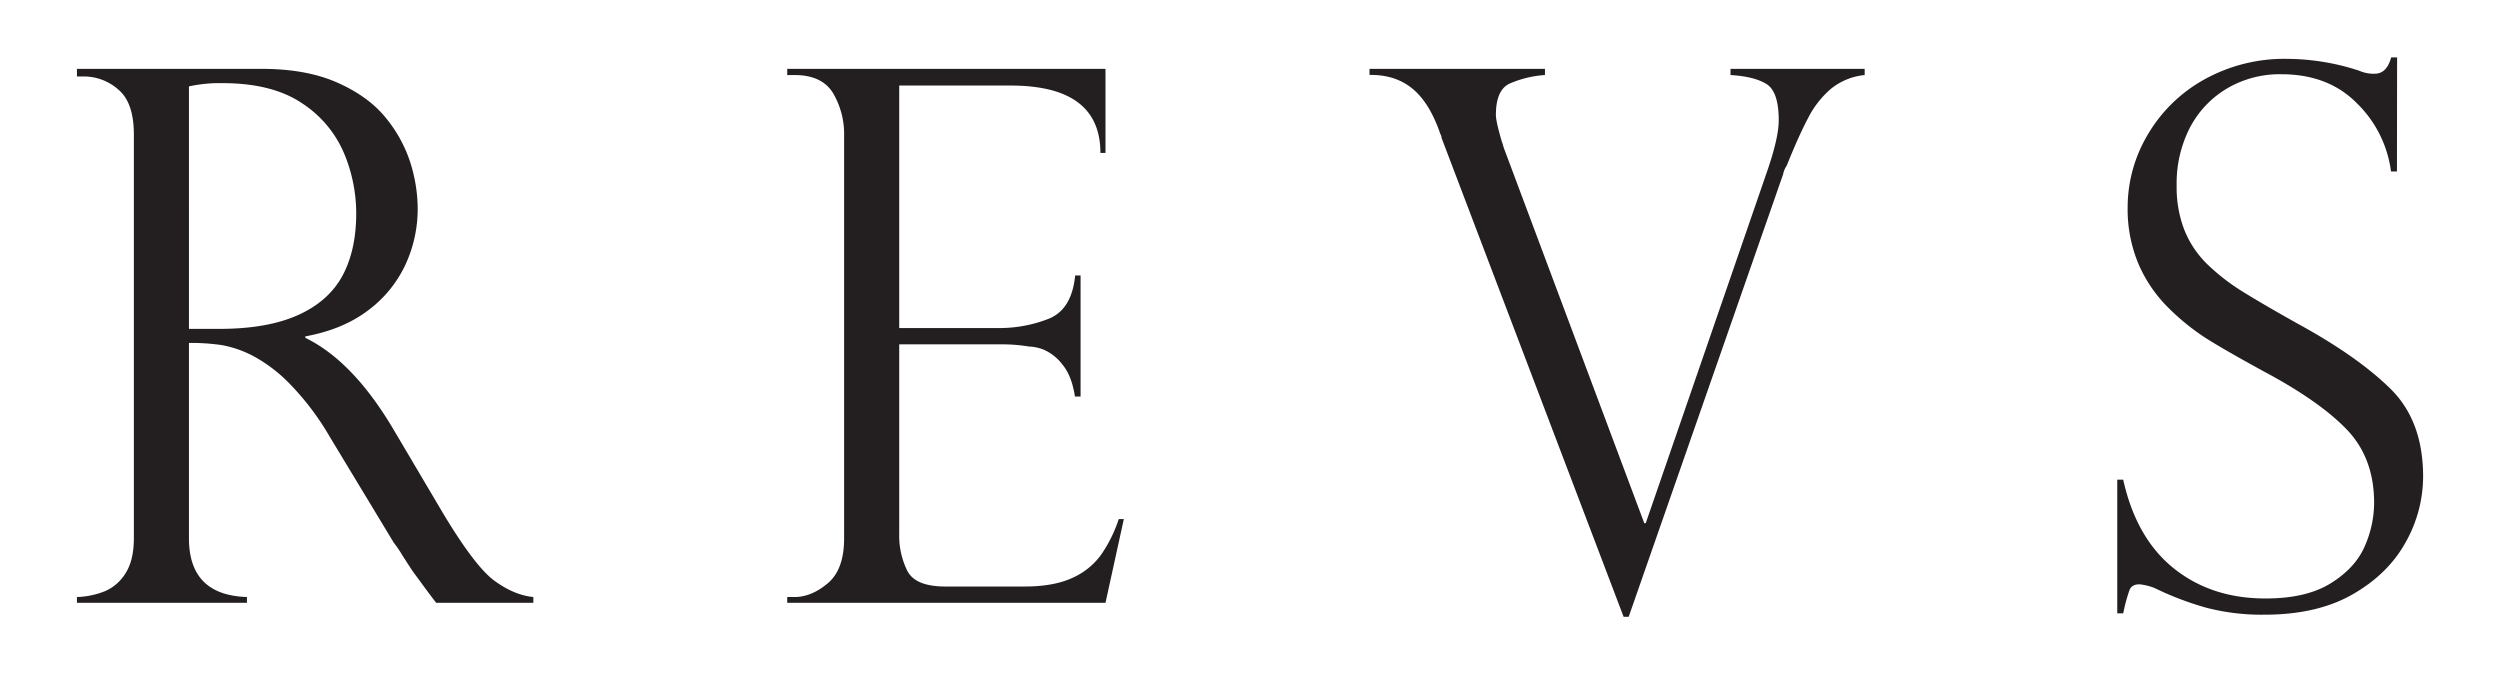
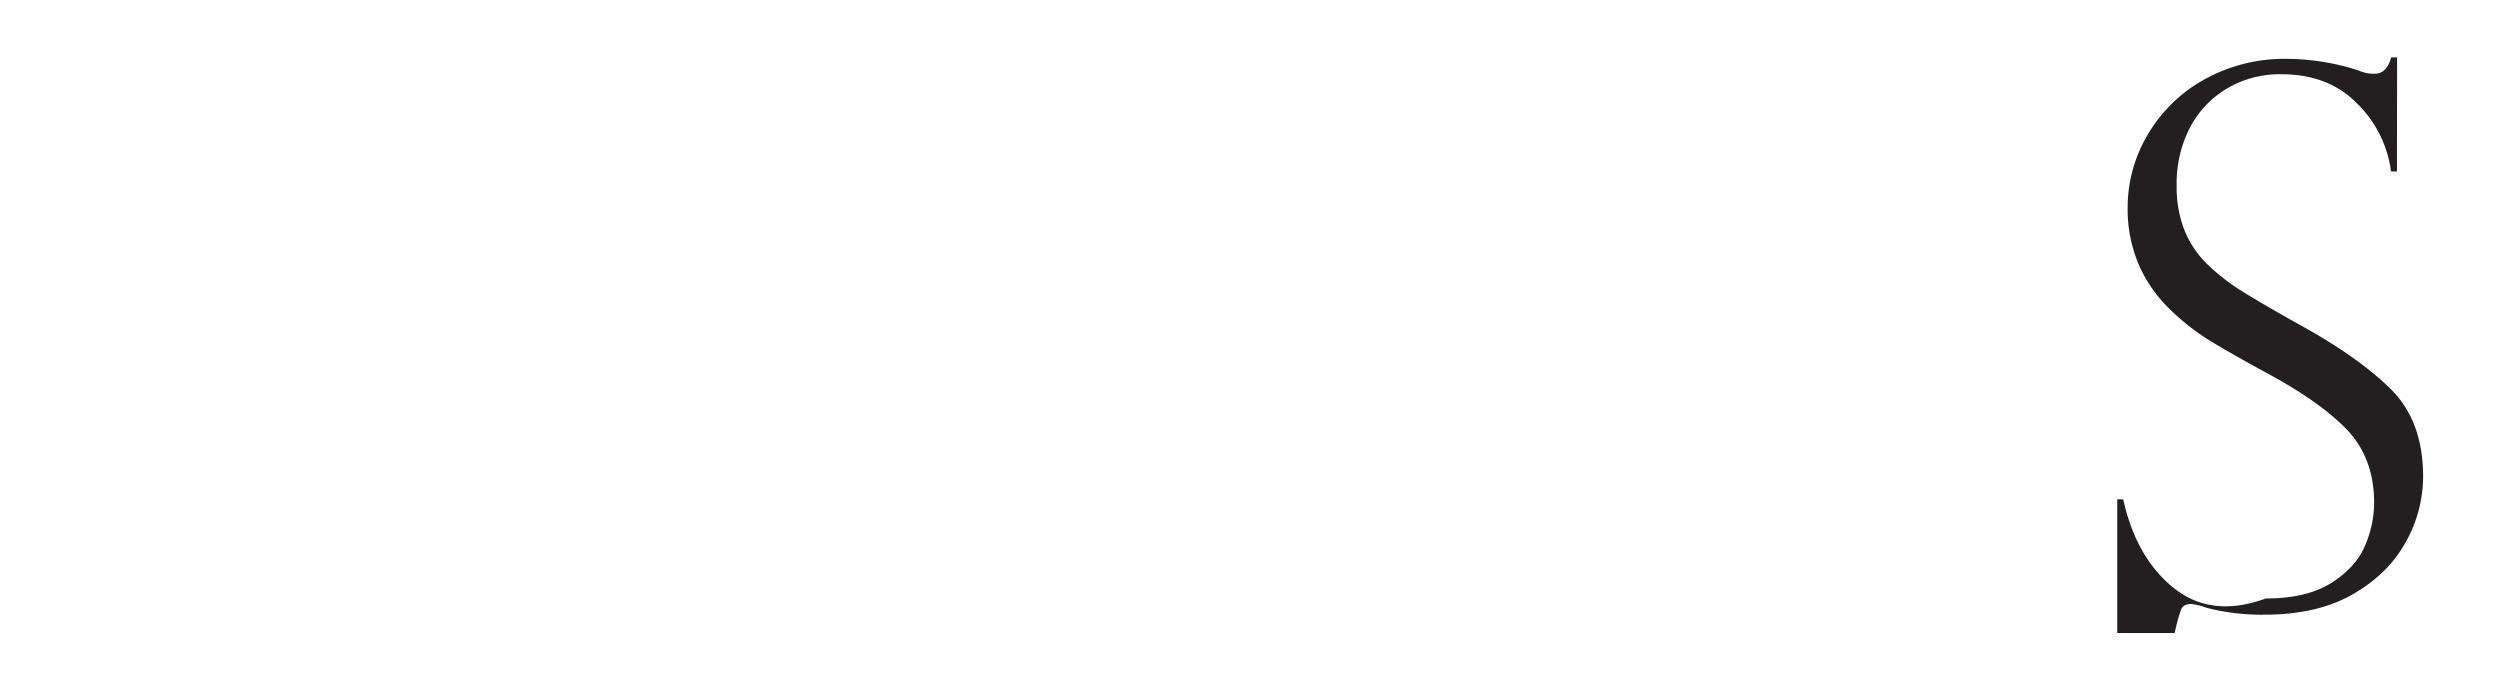
<svg xmlns="http://www.w3.org/2000/svg" id="Layer_1" data-name="Layer 1" viewBox="0 0 841.89 226.77">
  <defs>
    <style>.cls-1{fill:#231f20;}</style>
  </defs>
  <title>Artboard 1</title>
-   <path class="cls-1" d="M28.35,25.75H25.91V23.19H88.17q15,0,25.45,4.64t16.24,11.78a45.86,45.86,0,0,1,8.3,15.07,52.08,52.08,0,0,1,2.5,15.63,44.63,44.63,0,0,1-4.09,18.74A40.42,40.42,0,0,1,124,104.49q-8.49,6.47-21.18,8.79v.49q16.11,7.82,29.78,31l16.24,27.47q11,18.44,17.64,23.31t13.12,5.5V203H146.88q-2.07-2.69-3.9-5.19c-1.22-1.67-2.52-3.43-3.91-5.31q-1.22-1.83-3.6-5.55a42.69,42.69,0,0,0-2.87-4.21l-21.48-35.53a90.36,90.36,0,0,0-13.25-17.64,50.63,50.63,0,0,0-12.63-9.7,37,37,0,0,0-10.56-3.66,72.54,72.54,0,0,0-11.05-.73v65.79q0,19.17,19.53,19.78V203H25.91v-1.95a27.42,27.42,0,0,0,9.52-2,15.19,15.19,0,0,0,6.9-6.1q2.74-4.34,2.75-11.66v-136q0-10.76-5.25-15.14A17.5,17.5,0,0,0,28.35,25.75Zm35.28,85H73.89q16.11,0,26.43-4.63t15-13.25q4.64-8.61,4.64-21.06a52.46,52.46,0,0,0-4.15-20.32,37.71,37.71,0,0,0-14.1-16.72Q91.7,28,74.86,28a47.59,47.59,0,0,0-11.23,1.1Z" />
-   <path class="cls-1" d="M265.1,25.27V23.19H372.28V51.51h-1.71q0-22.71-30.28-22.7H302.82v81.66h33a45.47,45.47,0,0,0,17.45-3.17q7.69-3.18,8.79-14.53h1.83v40.77H362q-1.09-7-4.15-10.68a16.08,16.08,0,0,0-6-4.94,14.24,14.24,0,0,0-5.31-1.22,55.44,55.44,0,0,0-9.16-.74H302.82v63.85a26.53,26.53,0,0,0,2.74,12.45q2.74,5.25,12.76,5.25h26.73q9.65,0,15.87-2.81a23.94,23.94,0,0,0,9.83-7.81,46.77,46.77,0,0,0,6-12.09h1.71L372.28,203H265.1v-1.95h2.44q5.73,0,11.23-4.64t5.49-15.14V45.77a27.13,27.13,0,0,0-3.72-14.4q-3.72-6.1-13-6.1Z" />
-   <path class="cls-1" d="M627.94,23.19v2.08a21.36,21.36,0,0,0-11.35,4.63,32.06,32.06,0,0,0-7.69,9.83q-3.18,6-7.21,16.05a7.5,7.5,0,0,0-1.22,2.93l-52,149h-1.71L485.48,46.51A3.78,3.78,0,0,0,485,45q-3.56-10.38-9.34-15.14t-14.47-4.63V23.19h59.08v2.08a35.37,35.37,0,0,0-12,2.93q-4.51,2.19-4.52,10.49,0,2.2,2,9a11.29,11.29,0,0,1,.42,1.28c.13.45.23.79.31,1l47.24,126.22h.49L594.74,58.71Q599,46.63,599,40.52q0-9.63-4.09-12.2t-12.15-3.05V23.19Z" />
-   <path class="cls-1" d="M807.19,57.74h-2a39.1,39.1,0,0,0-11.41-22.89Q784.12,25,768.25,25a34.94,34.94,0,0,0-18.44,4.88,33.26,33.26,0,0,0-12.45,13.31A41.09,41.09,0,0,0,733,62.5a39.84,39.84,0,0,0,2.62,15A33.45,33.45,0,0,0,743.34,89a70.69,70.69,0,0,0,12.09,9.33q7,4.34,18.8,10.93Q794,120.11,805,130.92t11,29.6a45.23,45.23,0,0,1-5.92,22.16q-5.92,10.68-17.89,17.51T762.51,207a73.65,73.65,0,0,1-19.65-2.38A103.74,103.74,0,0,1,725.52,198a19.56,19.56,0,0,0-5-1.23c-1.71,0-2.83.61-3.36,1.84a54.5,54.5,0,0,0-2.14,7.93H713v-45H715q4.4,19.77,17.09,29.9T763,201.54q13.66,0,21.91-5.13T796.32,184a36.56,36.56,0,0,0,3.18-14.65q0-15.13-9.22-24.72t-28-19.59q-12.94-7.08-19.17-11a77.08,77.08,0,0,1-12.63-10.13,46.89,46.89,0,0,1-10.2-14.71,47.43,47.43,0,0,1-3.78-19.47,47.84,47.84,0,0,1,6.71-24.29,50.21,50.21,0,0,1,19-18.62,55.46,55.46,0,0,1,28-7,78.86,78.86,0,0,1,24.29,4,11.84,11.84,0,0,0,5.25,1q4,0,5.49-5.5h2Z" />
+   <path class="cls-1" d="M807.19,57.74h-2a39.1,39.1,0,0,0-11.41-22.89Q784.12,25,768.25,25a34.94,34.94,0,0,0-18.44,4.88,33.26,33.26,0,0,0-12.45,13.31A41.09,41.09,0,0,0,733,62.5a39.84,39.84,0,0,0,2.62,15A33.45,33.45,0,0,0,743.34,89a70.69,70.69,0,0,0,12.09,9.33q7,4.34,18.8,10.93Q794,120.11,805,130.92t11,29.6a45.23,45.23,0,0,1-5.92,22.16q-5.92,10.68-17.89,17.51T762.51,207a73.65,73.65,0,0,1-19.65-2.38a19.56,19.56,0,0,0-5-1.23c-1.71,0-2.83.61-3.36,1.84a54.5,54.5,0,0,0-2.14,7.93H713v-45H715q4.4,19.77,17.09,29.9T763,201.54q13.66,0,21.91-5.13T796.32,184a36.56,36.56,0,0,0,3.18-14.65q0-15.13-9.22-24.72t-28-19.59q-12.94-7.08-19.17-11a77.08,77.08,0,0,1-12.63-10.13,46.89,46.89,0,0,1-10.2-14.71,47.43,47.43,0,0,1-3.78-19.47,47.84,47.84,0,0,1,6.71-24.29,50.21,50.21,0,0,1,19-18.62,55.46,55.46,0,0,1,28-7,78.86,78.86,0,0,1,24.29,4,11.84,11.84,0,0,0,5.25,1q4,0,5.49-5.5h2Z" />
</svg>